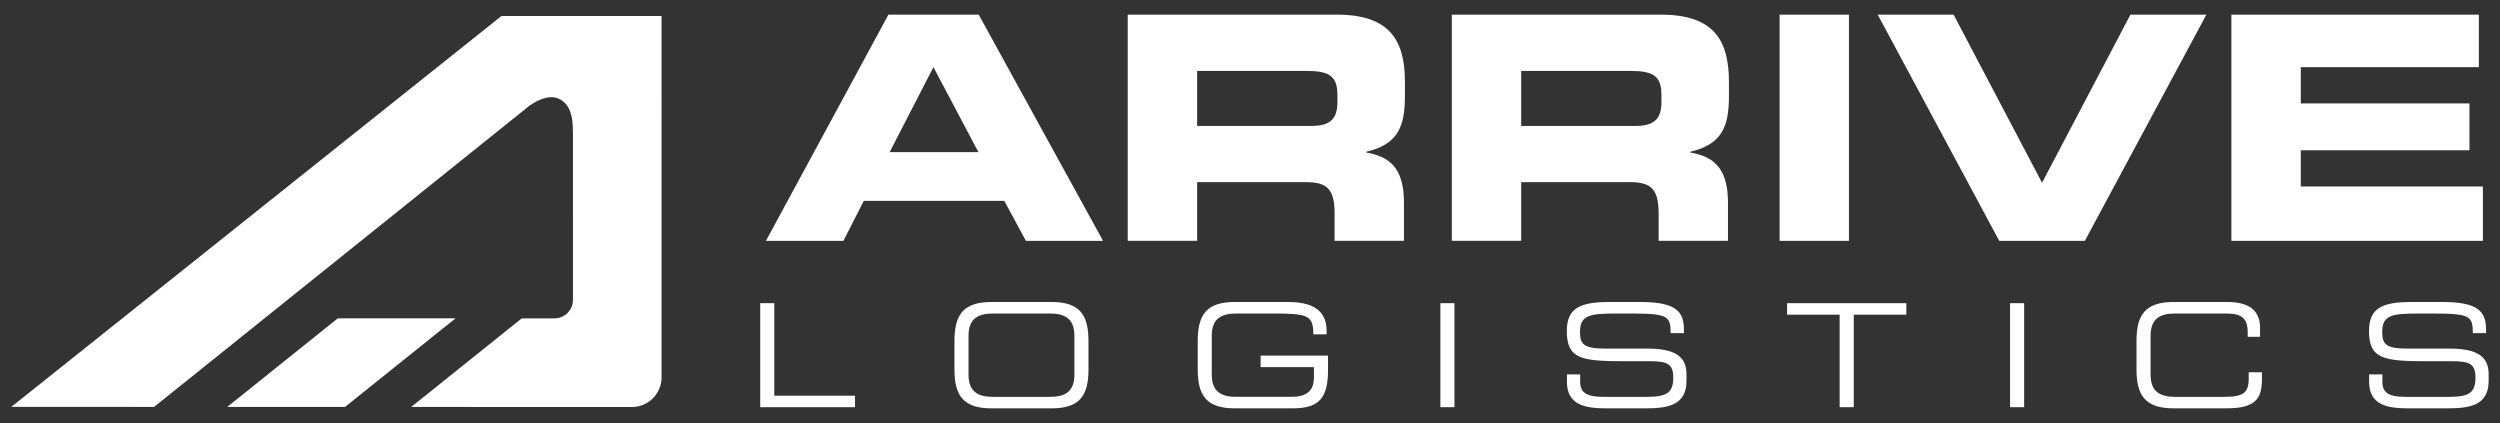
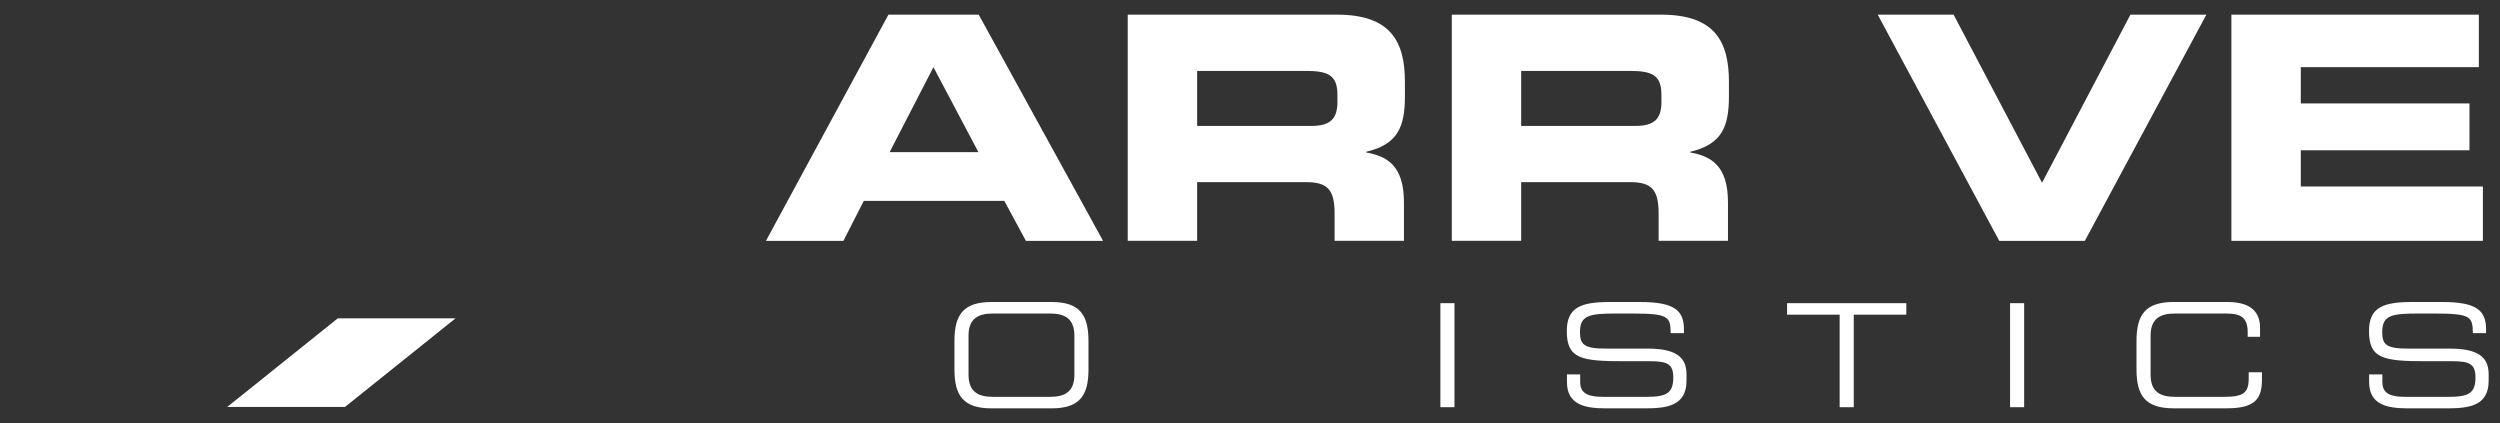
<svg xmlns="http://www.w3.org/2000/svg" xmlns:xlink="http://www.w3.org/1999/xlink" version="1.1" id="Layer_1" x="0px" y="0px" width="295.506px" height="50px" viewBox="0 0 295.506 50" enable-background="new 0 0 295.506 50" xml:space="preserve">
  <rect x="0" y="0" width="295.506" height="50" fill="#333333" stroke="none" />
  <g>
    <defs>
      <rect id="SVGID_1_" width="295.506" height="50" />
    </defs>
    <clipPath id="SVGID_2_">
      <use xlink:href="#SVGID_1_" overflow="visible" />
    </clipPath>
    <path clip-path="url(#SVGID_2_)" fill="#FFFFFF" d="M133.302,1.733h24.746c6.312,0,8.016,3.144,8.016,7.941v1.702   c0,3.58-0.81,5.683-4.578,6.567v0.076c2.432,0.442,4.465,1.515,4.465,5.907v4.541h-8.197v-3.213c0-2.808-0.815-3.725-3.362-3.725   h-12.886v6.938h-8.204V1.733z M141.506,14.883h13.555c2.213,0,3.026-0.887,3.026-2.808v-0.886c0-2.364-1.187-2.807-3.768-2.807   h-12.813V14.883z" />
    <path clip-path="url(#SVGID_2_)" fill="#FFFFFF" d="M171.608,1.733h24.74c6.32,0,8.016,3.144,8.016,7.941v1.702   c0,3.58-0.81,5.683-4.578,6.567v0.076c2.432,0.442,4.465,1.515,4.465,5.907v4.541h-8.197v-3.213c0-2.808-0.81-3.725-3.362-3.725   h-12.887v6.938h-8.197V1.733z M179.806,14.883h13.556c2.214,0,3.023-0.887,3.023-2.808v-0.886c0-2.364-1.184-2.807-3.765-2.807   h-12.814V14.883z" />
-     <rect x="210.353" y="1.733" clip-path="url(#SVGID_2_)" fill="#FFFFFF" width="8.196" height="26.735" />
    <polygon clip-path="url(#SVGID_2_)" fill="#FFFFFF" points="221.951,1.733 230.92,1.733 241.374,21.601 251.821,1.733    260.799,1.733 246.434,28.469 236.316,28.469  " />
    <polygon clip-path="url(#SVGID_2_)" fill="#FFFFFF" points="263.755,1.733 293.005,1.733 293.005,7.939 271.959,7.939    271.959,12.226 291.894,12.226 291.894,17.764 271.959,17.764 271.959,22.044 293.484,22.044 293.484,28.469 263.755,28.469  " />
-     <polygon clip-path="url(#SVGID_2_)" fill="#FFFFFF" points="89.861,35.836 91.521,35.836 91.521,46.771 101.065,46.771    101.065,48.13 89.861,48.13  " />
    <path clip-path="url(#SVGID_2_)" fill="#FFFFFF" d="M112.818,40.301c0-3.104,1.053-4.604,4.384-4.604h7.081   c3.33,0,4.378,1.499,4.378,4.604v3.363c0,3.106-1.048,4.604-4.378,4.604h-7.081c-3.331,0-4.384-1.497-4.384-4.604V40.301z    M126.996,39.672c0-2.133-1.291-2.613-2.888-2.613h-6.737c-1.598,0-2.888,0.48-2.888,2.613v4.622c0,2.139,1.291,2.614,2.888,2.614   h6.737c1.597,0,2.888-0.476,2.888-2.614V39.672z" />
-     <path clip-path="url(#SVGID_2_)" fill="#FFFFFF" d="M156.977,43.732c0,3.343-1.085,4.534-4.162,4.534h-6.863   c-3.33,0-4.378-1.496-4.378-4.603v-3.363c0-3.105,1.048-4.604,4.378-4.604h6.289c2.201,0,4.567,0.55,4.567,3.382v0.443h-1.567   c0-2.289-0.7-2.464-4.808-2.464h-4.312c-1.59,0-2.888,0.48-2.888,2.613v4.622c0,2.139,1.298,2.614,2.888,2.614h6.508   c1.658,0,2.68-0.575,2.68-2.277v-1.235h-6.299v-1.36h7.966V43.732z" />
    <rect x="170.257" y="35.836" clip-path="url(#SVGID_2_)" fill="#FFFFFF" width="1.664" height="12.294" />
    <path clip-path="url(#SVGID_2_)" fill="#FFFFFF" d="M185.219,44.257h1.562v0.866c0,1.21,0.647,1.785,2.717,1.785h5.16   c2.414,0,3.126-0.513,3.126-2.277c0-1.541-0.614-1.934-2.684-1.934h-3.155c-5.079,0-6.745-0.306-6.745-3.562   c0-2.807,1.667-3.438,5.097-3.438h3.582c4.128,0,5.166,1.056,5.166,3.251v0.425h-1.567c-0.031-1.959-0.236-2.314-4.597-2.314   h-1.771c-3.208,0-4.35,0.175-4.35,2.188c0,1.466,0.464,1.959,3.058,1.959h4.926c3.245,0,4.604,0.93,4.604,3.02v0.798   c0,3.026-2.481,3.243-4.948,3.243h-4.614c-2.427,0-4.568-0.423-4.568-3.105V44.257z" />
    <polygon clip-path="url(#SVGID_2_)" fill="#FFFFFF" points="217.451,37.195 211.238,37.195 211.238,35.836 225.331,35.836    225.331,37.195 219.118,37.195 219.118,48.13 217.451,48.13  " />
    <rect x="237.595" y="35.836" clip-path="url(#SVGID_2_)" fill="#FFFFFF" width="1.664" height="12.294" />
    <path clip-path="url(#SVGID_2_)" fill="#FFFFFF" d="M252.539,40.301c0-3.105,1.057-4.604,4.387-4.604h6.367   c3.019,0,3.85,1.41,3.85,3.063v1.048h-1.46v-0.562c0-2.09-1.286-2.188-2.819-2.188h-5.771c-1.596,0-2.888,0.48-2.888,2.613v4.622   c0,2.139,1.292,2.614,2.888,2.614h5.825c2.241,0,2.883-0.476,2.883-2.141v-0.767h1.567v0.835c0,2.229-0.718,3.431-4.161,3.431   h-6.281c-3.331,0-4.387-1.496-4.387-4.603V40.301z" />
    <path clip-path="url(#SVGID_2_)" fill="#FFFFFF" d="M280.035,44.257h1.567v0.866c0,1.21,0.642,1.785,2.712,1.785h5.165   c2.409,0,3.127-0.513,3.127-2.277c0-1.541-0.611-1.934-2.684-1.934h-3.163c-5.07,0-6.737-0.306-6.737-3.562   c0-2.807,1.667-3.438,5.092-3.438h3.587c4.123,0,5.157,1.056,5.157,3.251v0.425h-1.559c-0.037-1.959-0.235-2.314-4.604-2.314   h-1.764c-3.213,0-4.347,0.175-4.347,2.188c0,1.466,0.453,1.959,3.055,1.959h4.921c3.25,0,4.604,0.93,4.604,3.02v0.798   c0,3.026-2.476,3.243-4.939,3.243h-4.622c-2.427,0-4.568-0.423-4.568-3.105V44.257z" />
-     <path clip-path="url(#SVGID_2_)" fill="#FFFFFF" d="M59.274,1.892l-57.933,46.2l16.875,0.005l44.375-35.609   c0.902-0.625,2.245-1.307,3.376-0.854c1.98,0.796,1.702,3.6,1.756,4.019l0.001,19.799c0,1.198-0.98,2.18-2.179,2.182l-3.875-0.001   L48.606,48.103l26.116,0.006c1.913-0.008,3.477-1.575,3.477-3.49V1.892H59.274z" />
    <polygon clip-path="url(#SVGID_2_)" fill="#FFFFFF" points="39.929,37.627 26.864,48.098 40.777,48.102 53.842,37.631  " />
    <path clip-path="url(#SVGID_2_)" fill="#FFFFFF" d="M105.015,1.733h10.673l14.696,26.735h-9.12l-2.551-4.723h-16.612l-2.407,4.723   h-9.157L105.015,1.733z M105.157,17.982h10.492l-5.314-10.043L105.157,17.982z" />
  </g>
</svg>